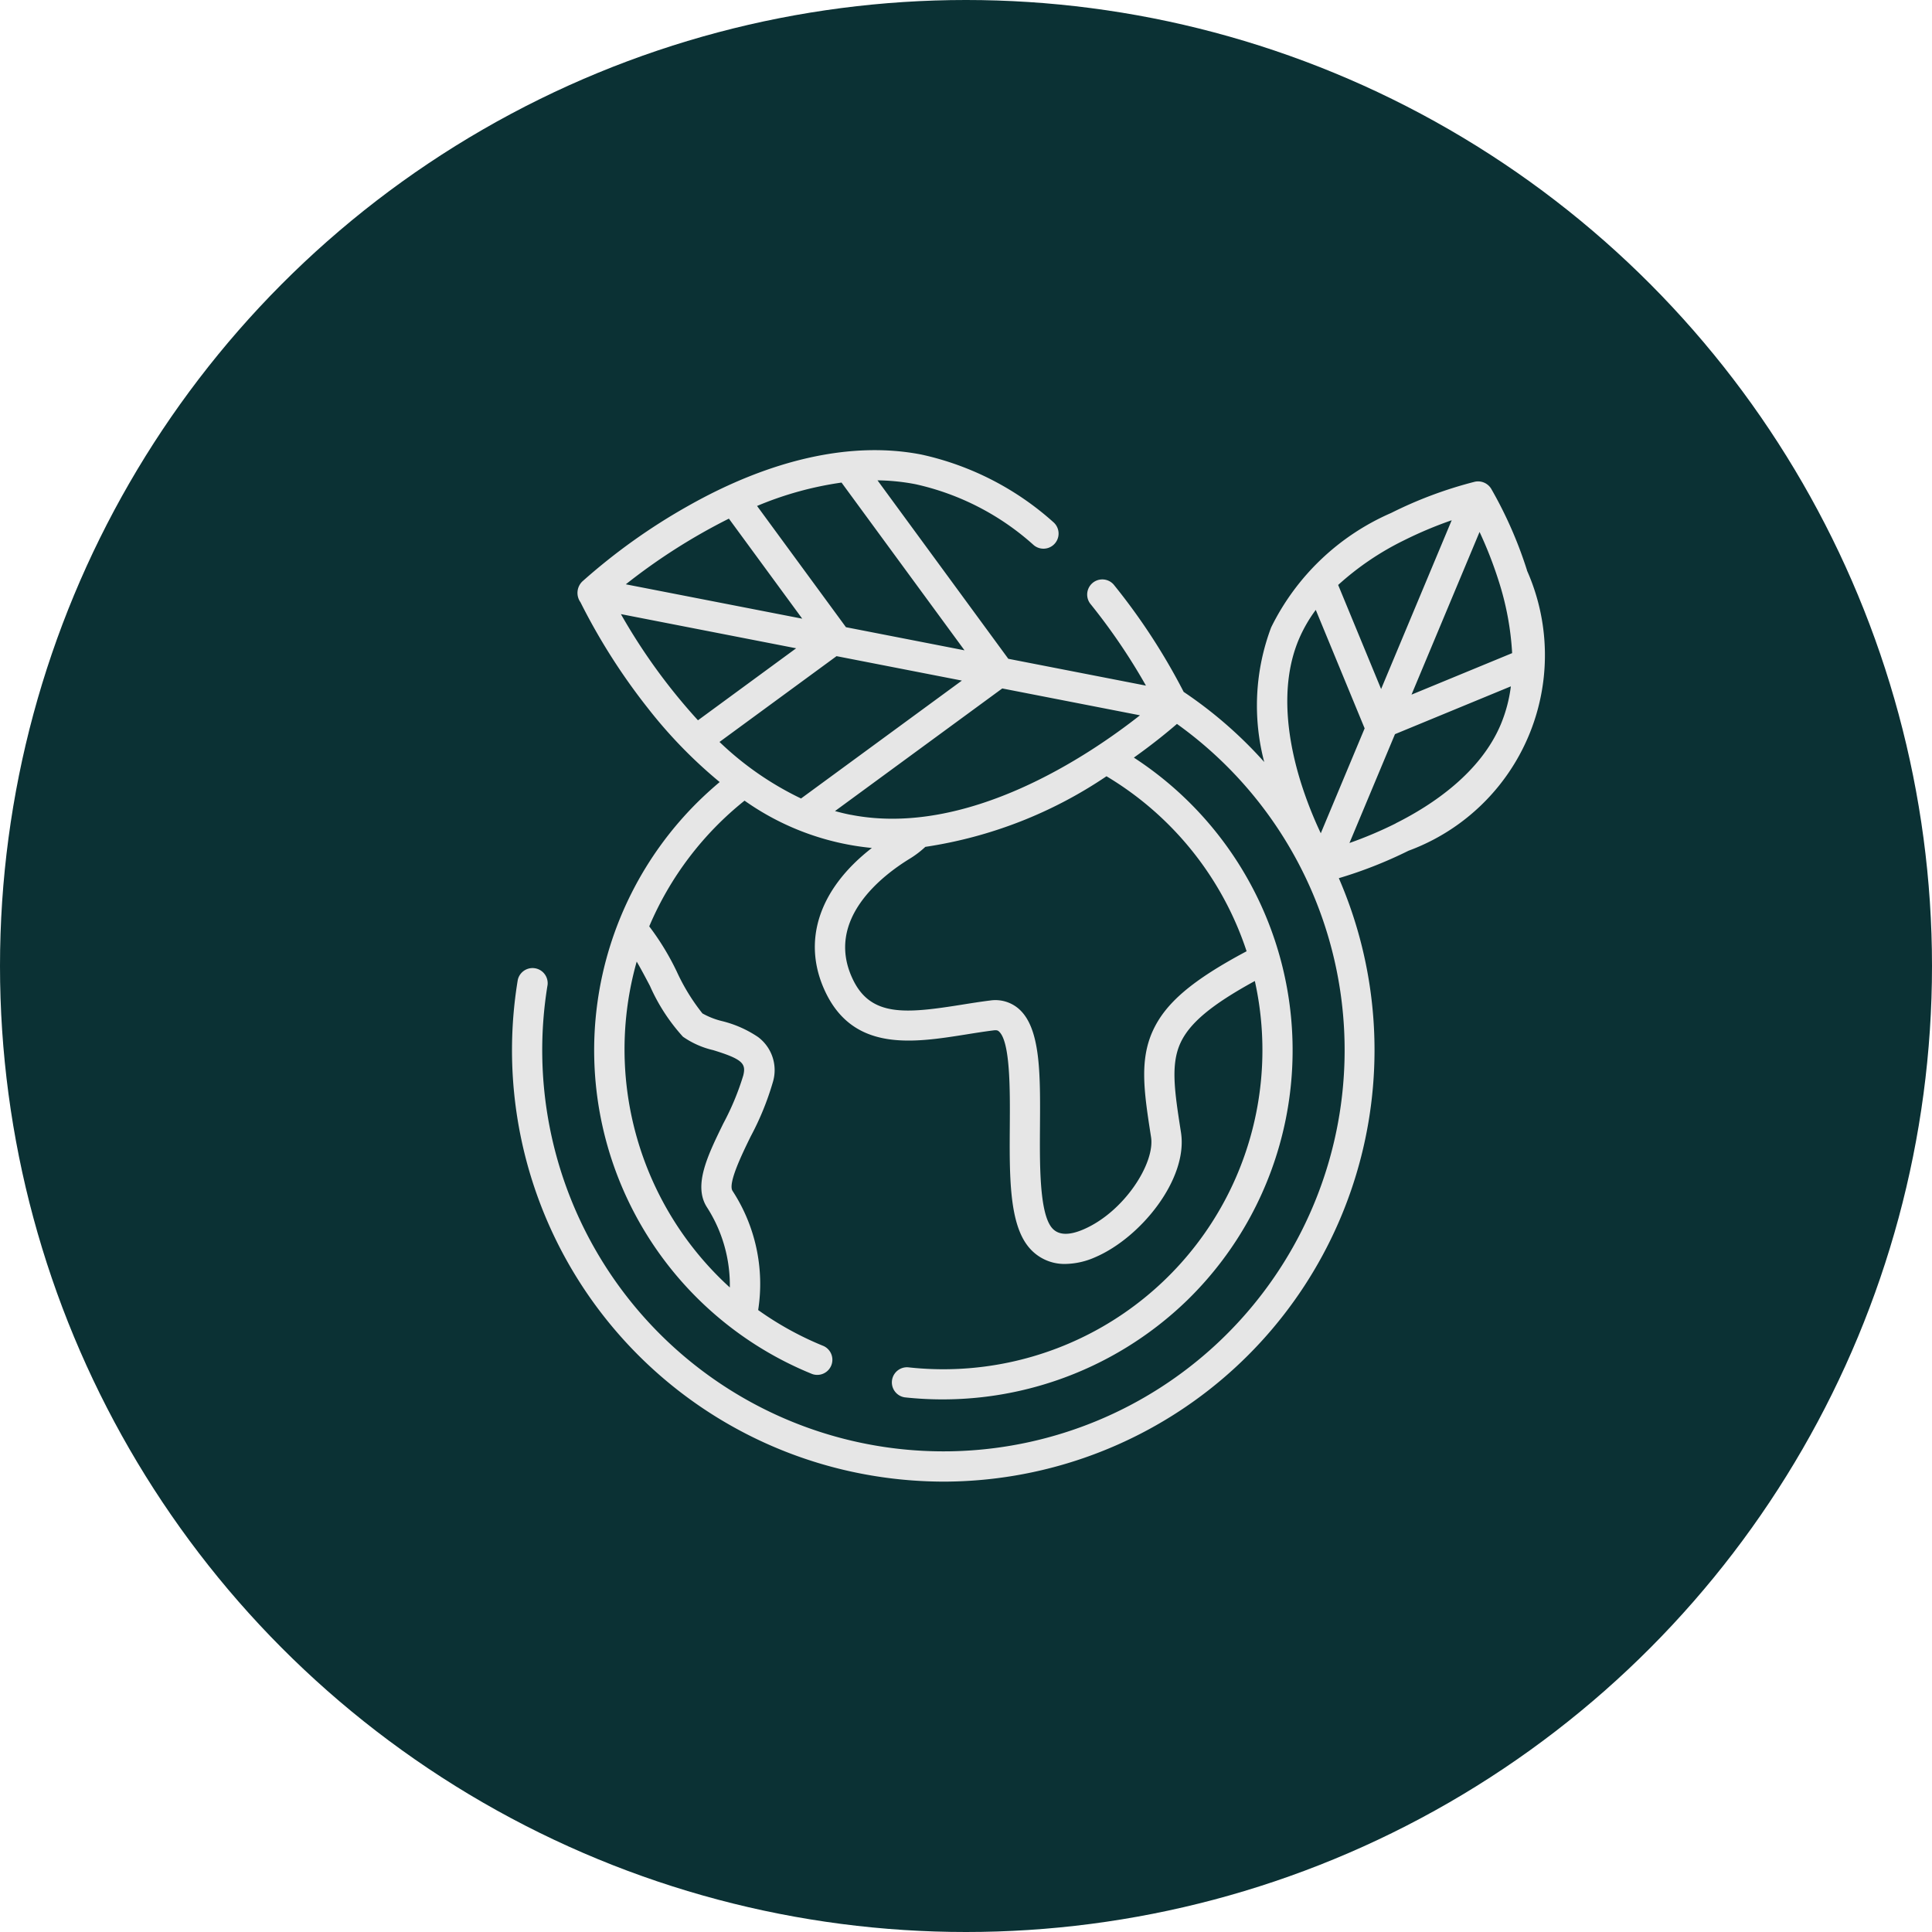
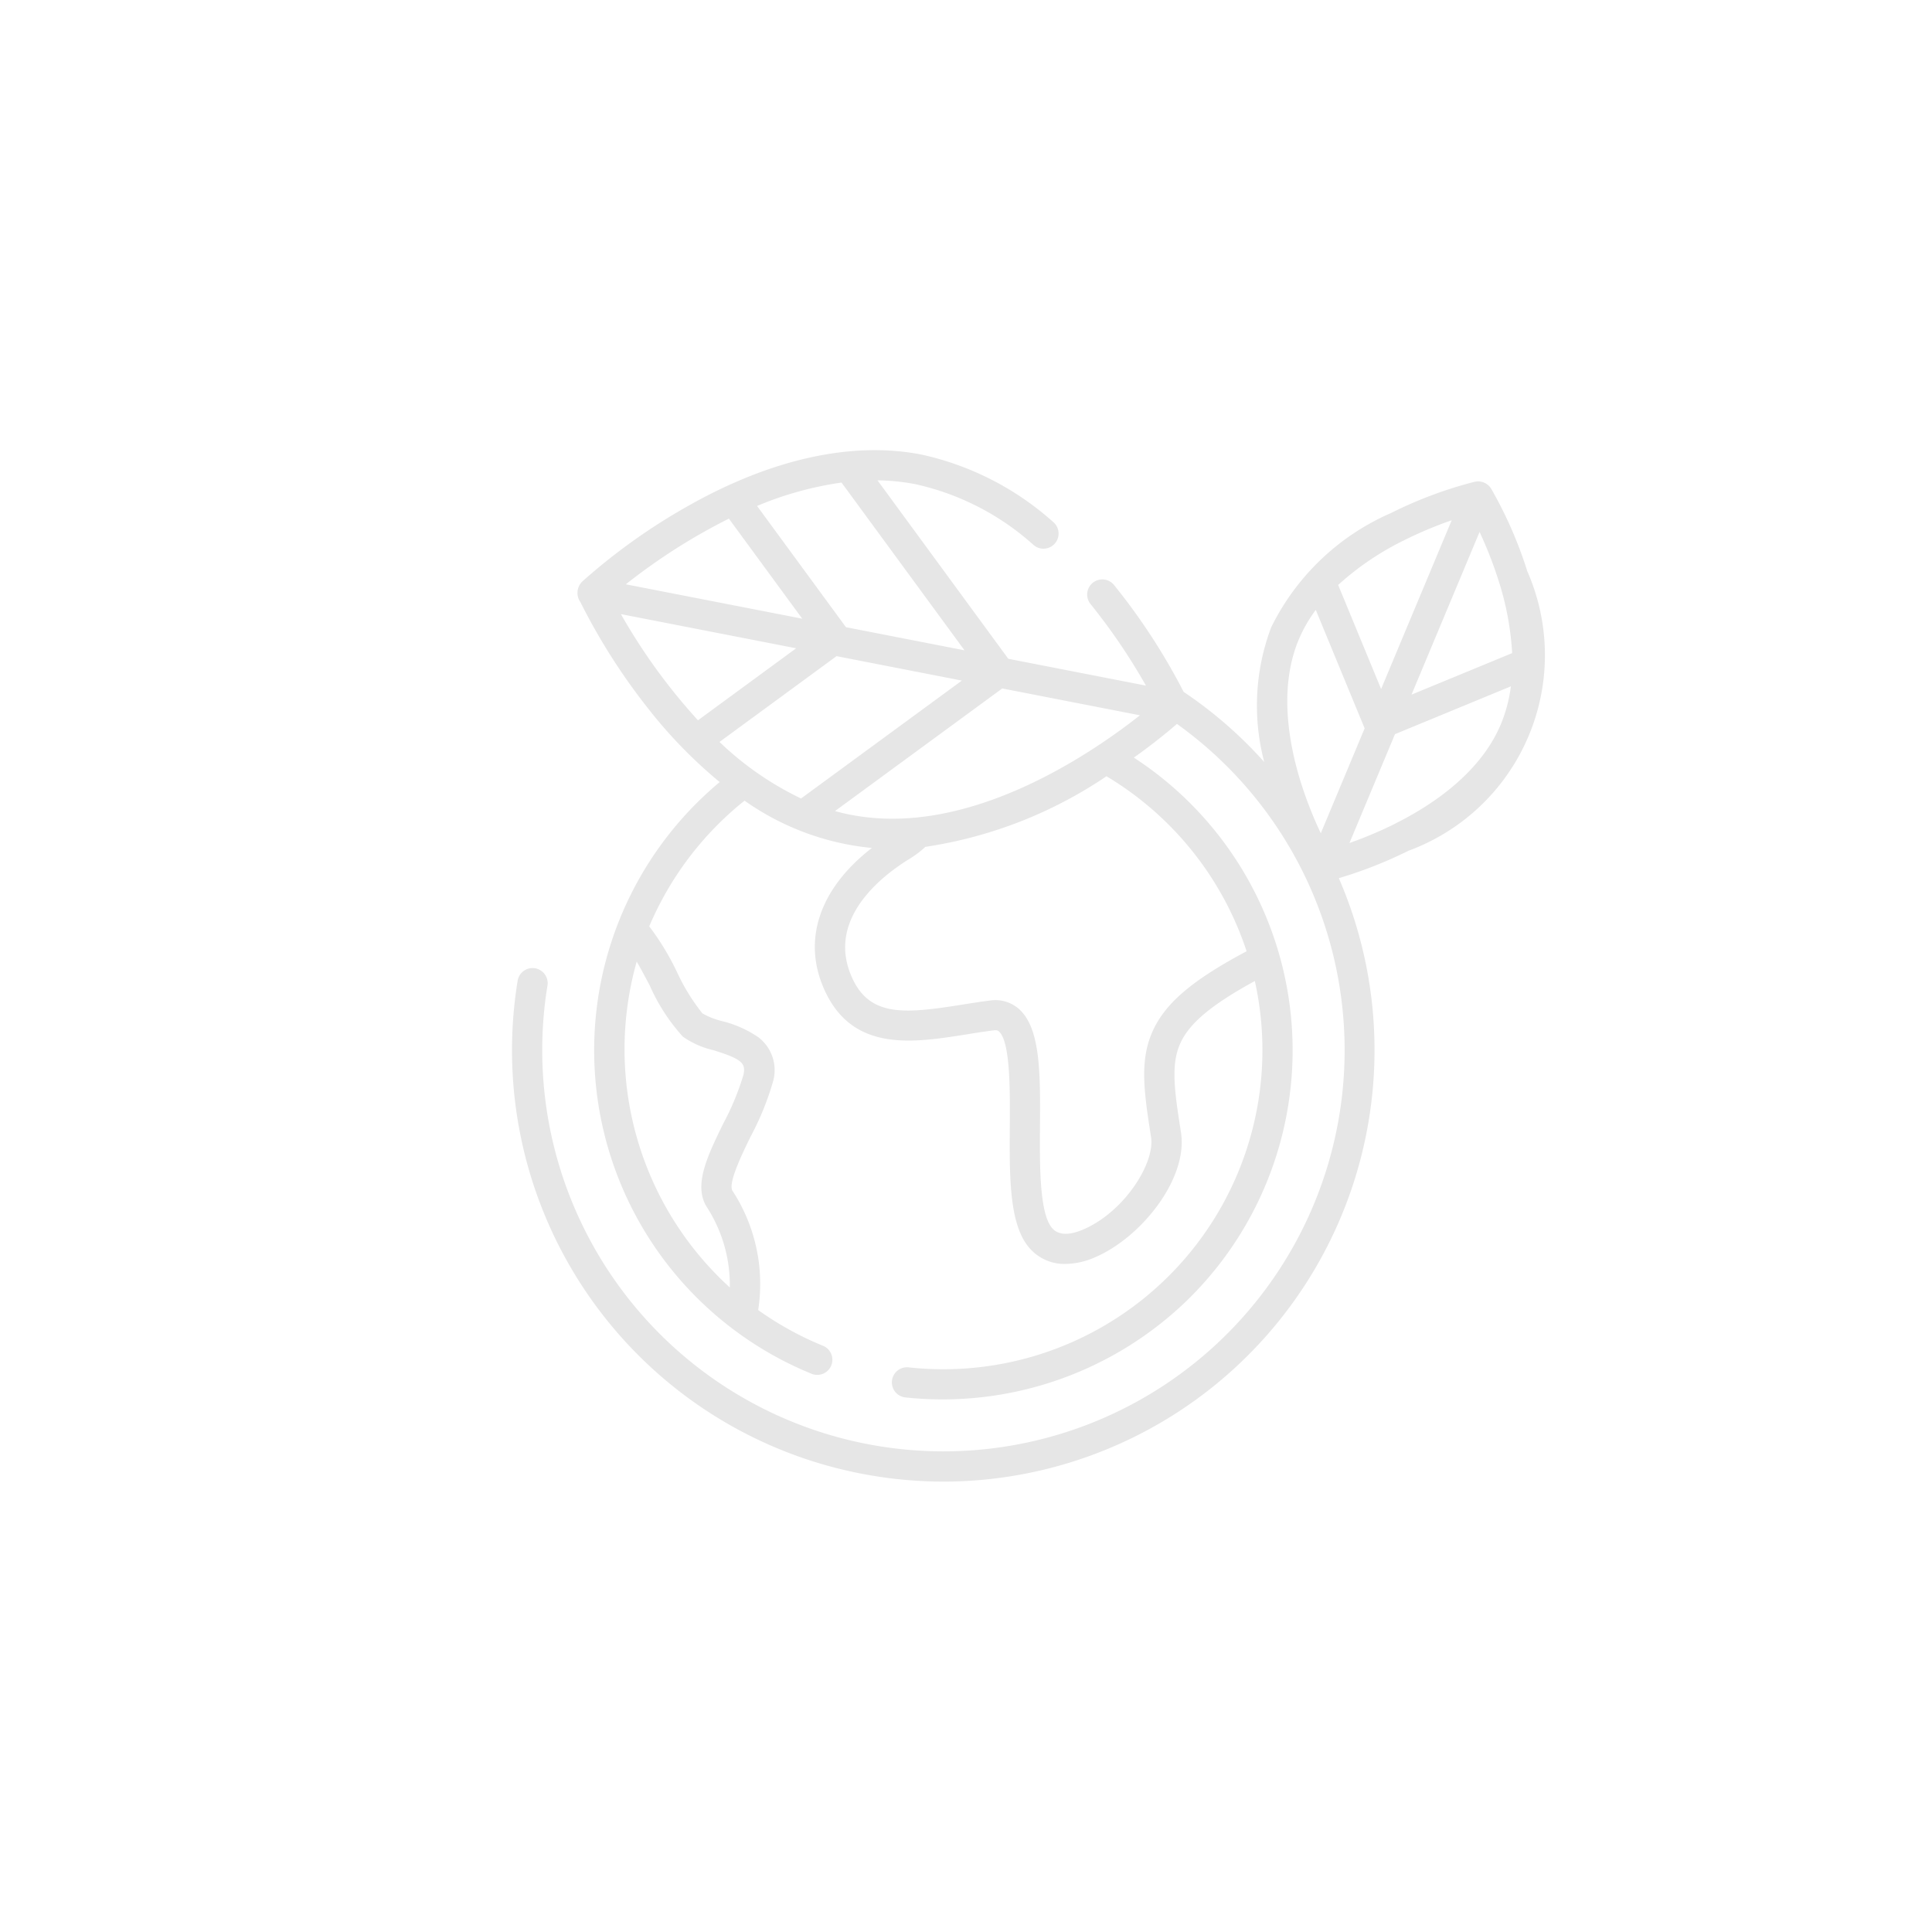
<svg xmlns="http://www.w3.org/2000/svg" width="95.276" height="95.276" viewBox="0 0 95.276 95.276">
  <g transform="translate(-1241.976 -3020.498)">
-     <circle cx="47.638" cy="47.638" r="47.638" transform="translate(1241.976 3020.498)" fill="#0b3134" />
    <g transform="translate(-1940 -4375.478)">
      <path d="M3257.282,7424.107a20.533,20.533,0,0,0-1.773-4.036.76.76,0,0,0-.8-.339,20.44,20.44,0,0,0-4.129,1.541,11.854,11.854,0,0,0-5.918,5.644,10.941,10.941,0,0,0-.341,6.637,21.075,21.075,0,0,0-3.973-3.458,30.817,30.817,0,0,0-3.453-5.294.746.746,0,0,0-1.157.94,29.844,29.844,0,0,1,2.75,4.045l-6.788-1.323-6.45-8.8a10.483,10.483,0,0,1,1.88.192,12.861,12.861,0,0,1,5.821,3,.745.745,0,0,0,.967-1.134,14.334,14.334,0,0,0-6.5-3.329c-3.414-.668-7.4.209-11.517,2.538a29.775,29.775,0,0,0-5.211,3.722.79.79,0,0,0-.088,1.023,30.4,30.4,0,0,0,3.342,5.246,23.3,23.3,0,0,0,3.523,3.621q-.52.437-1.012.915a17.228,17.228,0,0,0,5.573,28.277.746.746,0,0,0,.561-1.381,15.746,15.746,0,0,1-3.224-1.773,8.391,8.391,0,0,0-1.265-5.878c-.236-.367.47-1.812.892-2.676a13.91,13.91,0,0,0,1.094-2.675,2.039,2.039,0,0,0-.725-2.234,5.518,5.518,0,0,0-1.771-.785,3.811,3.811,0,0,1-.974-.381,9.942,9.942,0,0,1-1.261-2.053,12.765,12.765,0,0,0-1.362-2.239,15.849,15.849,0,0,1,4.7-6.2,13.026,13.026,0,0,0,6.279,2.333c-2.633,2.04-3.485,4.646-2.268,7.149,1.422,2.923,4.349,2.456,6.932,2.045.446-.072.909-.145,1.351-.2.167-.021.217.024.25.054.565.5.549,2.9.537,4.659-.017,2.426-.032,4.718.871,5.9a2.277,2.277,0,0,0,1.872.907,3.754,3.754,0,0,0,1.471-.333c2.248-.963,4.584-3.859,4.228-6.151-.312-2-.518-3.328-.032-4.4.449-.988,1.535-1.9,3.674-3.069a15.736,15.736,0,0,1-17.1,19.05.746.746,0,0,0-.163,1.482,17.326,17.326,0,0,0,13.948-4.808,17.218,17.218,0,0,0-2.651-26.741c.985-.7,1.718-1.309,2.125-1.661a19.785,19.785,0,1,1-31.037,12.867.746.746,0,0,0-1.47-.242,21.268,21.268,0,0,0,17.521,24.452,21.565,21.565,0,0,0,3.511.289A21.284,21.284,0,0,0,3248,7439.283a21.523,21.523,0,0,0,3.436-1.353,10.28,10.28,0,0,0,5.841-13.823ZM3214.03,7444.6a9.291,9.291,0,0,0,1.624,2.5,4.278,4.278,0,0,0,1.492.663c1.456.447,1.625.667,1.486,1.243a13.046,13.046,0,0,1-.985,2.372c-.769,1.574-1.5,3.061-.807,4.135a7.088,7.088,0,0,1,1.127,3.954,15.881,15.881,0,0,1-4.592-16.07C3213.594,7443.771,3213.824,7444.208,3214.03,7444.6Zm36.055-14.645-2.118-5.132a13.946,13.946,0,0,1,3.245-2.2,19.856,19.856,0,0,1,2.354-.991Zm4.855-7.746a19.92,19.92,0,0,1,.932,2.383,14.2,14.2,0,0,1,.675,3.593l-4.963,2.047Zm-8.91,5.291a7.074,7.074,0,0,1,.833-1.447l2.41,5.842-2.163,5.173a19.787,19.787,0,0,1-.966-2.454C3245.535,7432.686,3245.021,7429.887,3246.03,7427.5Zm4.775,9.083a19.87,19.87,0,0,1-2.281.966l2.245-5.368,5.715-2.358a7.208,7.208,0,0,1-.5,1.883C3254.976,7434.094,3252.611,7435.676,3250.8,7436.581Zm-26.871-.424c-.264-.051-.524-.114-.78-.186l8.248-6.046,6.791,1.324C3235.719,7433.2,3229.7,7437.287,3223.934,7436.157Zm-7.538-4.662a28.97,28.97,0,0,1-3.8-5.236l8.642,1.685Zm1.526-9.943,3.616,4.932-8.7-1.695A29.382,29.382,0,0,1,3217.922,7421.552Zm5.772,5.352-4.384-5.979a16.8,16.8,0,0,1,4.166-1.153l6.064,8.272Zm-.464,1.428,6.181,1.205-7.932,5.814a15.4,15.4,0,0,1-4.021-2.788Zm20.221,14.553c-2.686,1.431-4,2.555-4.626,3.927-.67,1.472-.425,3.053-.085,5.241.2,1.29-1.332,3.692-3.341,4.552-.743.318-1.272.281-1.574-.112-.592-.771-.576-3.1-.563-4.977.018-2.592.033-4.831-1.036-5.783a1.756,1.756,0,0,0-1.424-.419c-.469.058-.944.134-1.4.207-2.739.436-4.463.611-5.356-1.225-1.447-2.973,1.482-5.176,2.808-5.984a4.749,4.749,0,0,0,.754-.575,21.666,21.666,0,0,0,8.934-3.482A15.819,15.819,0,0,1,3243.451,7442.885Z" fill="#e6e6e6" />
    </g>
  </g>
</svg>